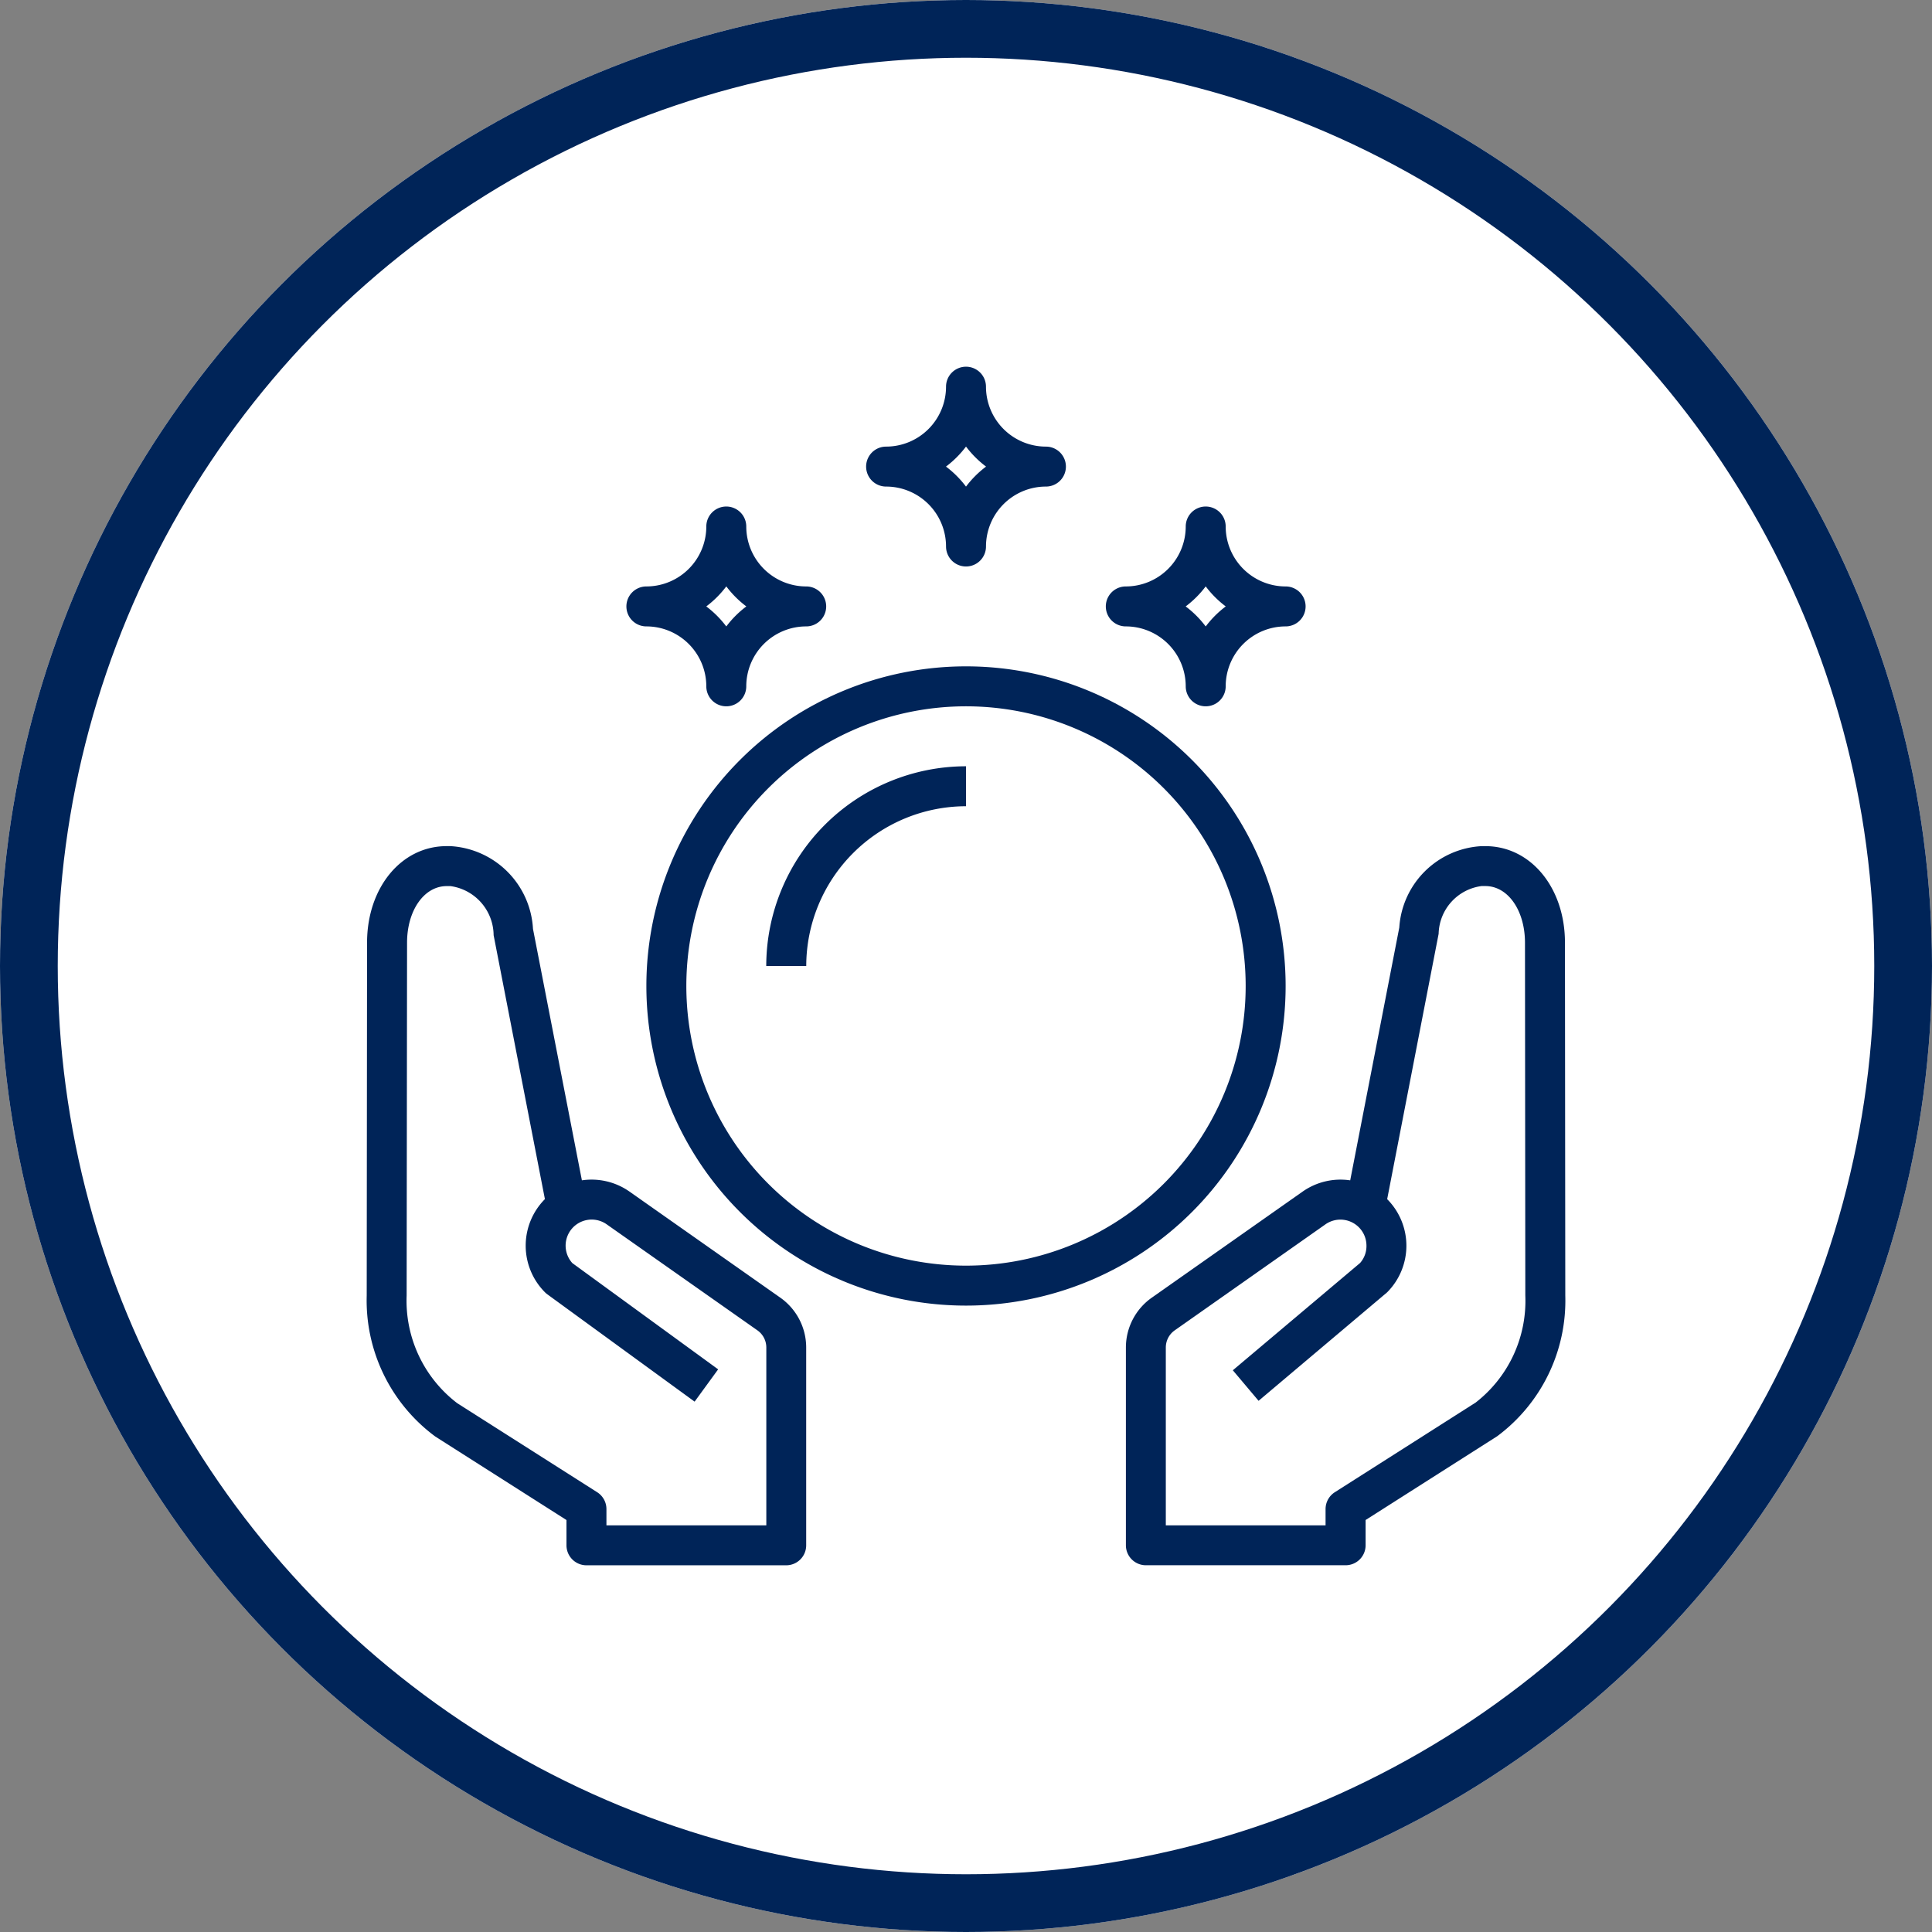
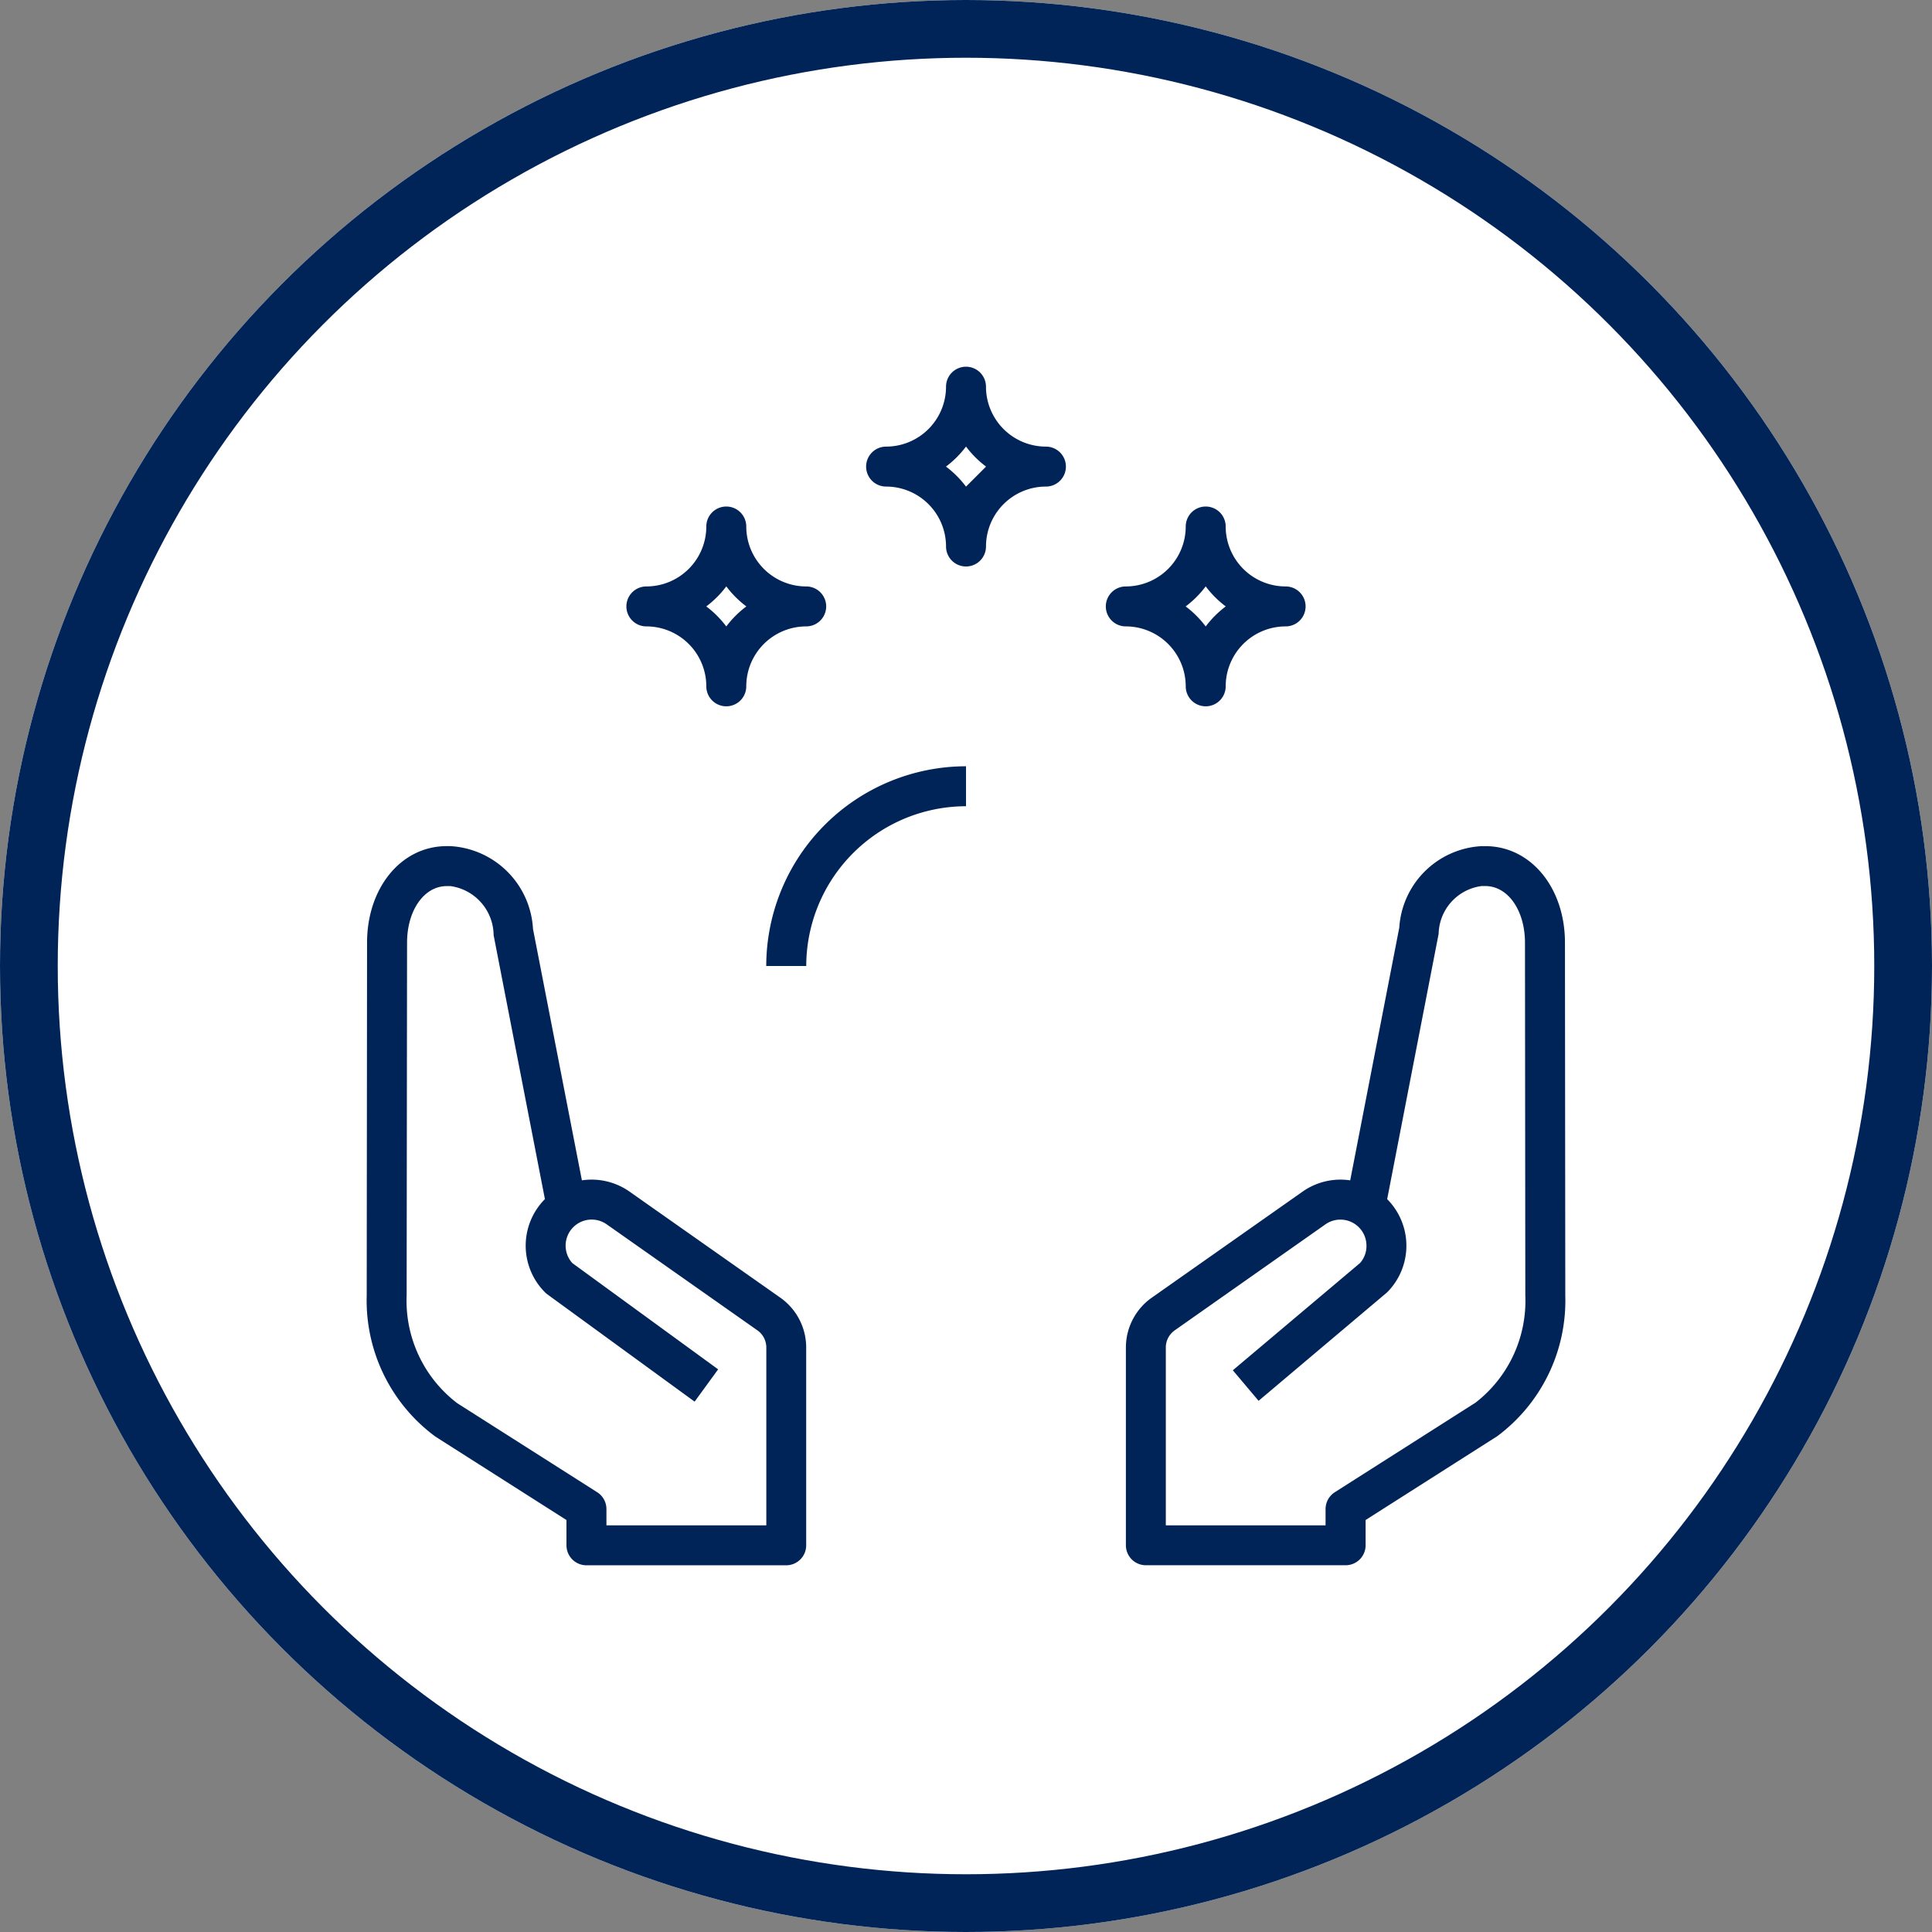
<svg xmlns="http://www.w3.org/2000/svg" width="133.84" height="133.84" viewBox="0 0 133.84 133.84">
  <rect x="0" y="0" width="133.84" height="133.84" fill="#808080" stroke="none" />
  <g id="values-icon" transform="translate(-1079 -471)">
    <g id="Ellipse_5" data-name="Ellipse 5" transform="translate(1079 471)" fill="#fff" stroke="#002458" stroke-width="4">
      <circle cx="66.92" cy="66.92" r="66.92" stroke="none" />
      <circle cx="66.92" cy="66.92" r="64.92" fill="none" />
    </g>
    <g id="value" transform="translate(1104.399 496.375)">
      <g id="Group_5899" data-name="Group 5899" transform="translate(51.208 9.716)">
        <g id="Group_5898" data-name="Group 5898">
          <path id="Path_41052" data-name="Path 41052" d="M308.484,61.564h0a4.156,4.156,0,0,1-4.152-4.152,1.384,1.384,0,0,0-2.768,0,4.156,4.156,0,0,1-4.152,4.152,1.384,1.384,0,1,0,0,2.768,4.156,4.156,0,0,1,4.152,4.152,1.384,1.384,0,0,0,2.768,0,4.156,4.156,0,0,1,4.152-4.152,1.384,1.384,0,0,0,1.384-1.383h0A1.384,1.384,0,0,0,308.484,61.564Zm-5.536,2.772a6.976,6.976,0,0,0-1.388-1.388,6.976,6.976,0,0,0,1.388-1.388,6.978,6.978,0,0,0,1.388,1.388A6.973,6.973,0,0,0,302.948,64.336Z" transform="translate(-296.029 -56.029)" fill="#002458" />
        </g>
      </g>
      <g id="Group_5901" data-name="Group 5901" transform="translate(17.996 9.716)">
        <g id="Group_5900" data-name="Group 5900">
          <path id="Path_41053" data-name="Path 41053" d="M116.484,61.564a4.156,4.156,0,0,1-4.152-4.152,1.384,1.384,0,0,0-2.768,0,4.156,4.156,0,0,1-4.152,4.152,1.384,1.384,0,0,0,0,2.768,4.156,4.156,0,0,1,4.152,4.152,1.384,1.384,0,1,0,2.768,0,4.156,4.156,0,0,1,4.152-4.152,1.384,1.384,0,0,0,0-2.768Zm-5.535,2.772a6.977,6.977,0,0,0-1.388-1.388,6.977,6.977,0,0,0,1.388-1.388,6.977,6.977,0,0,0,1.388,1.388A6.973,6.973,0,0,0,110.948,64.336Z" transform="translate(-104.029 -56.029)" fill="#002458" />
        </g>
      </g>
      <g id="Group_5903" data-name="Group 5903" transform="translate(34.602 0.029)">
        <g id="Group_5902" data-name="Group 5902" transform="translate(0 0)">
-           <path id="Path_41054" data-name="Path 41054" d="M212.484,5.564a4.156,4.156,0,0,1-4.152-4.152A1.384,1.384,0,0,0,206.949.029h0a1.384,1.384,0,0,0-1.384,1.383h0a4.156,4.156,0,0,1-4.152,4.152,1.384,1.384,0,1,0,0,2.768,4.156,4.156,0,0,1,4.152,4.152,1.384,1.384,0,1,0,2.768,0,4.156,4.156,0,0,1,4.152-4.152,1.384,1.384,0,1,0,0-2.768Zm-5.535,2.772a6.978,6.978,0,0,0-1.388-1.388,6.977,6.977,0,0,0,1.388-1.388,6.978,6.978,0,0,0,1.388,1.388A6.973,6.973,0,0,0,206.948,8.336Z" transform="translate(-200.029 -0.029)" fill="#002458" />
+           <path id="Path_41054" data-name="Path 41054" d="M212.484,5.564a4.156,4.156,0,0,1-4.152-4.152A1.384,1.384,0,0,0,206.949.029h0a1.384,1.384,0,0,0-1.384,1.383h0a4.156,4.156,0,0,1-4.152,4.152,1.384,1.384,0,1,0,0,2.768,4.156,4.156,0,0,1,4.152,4.152,1.384,1.384,0,1,0,2.768,0,4.156,4.156,0,0,1,4.152-4.152,1.384,1.384,0,1,0,0-2.768Zm-5.535,2.772a6.978,6.978,0,0,0-1.388-1.388,6.977,6.977,0,0,0,1.388-1.388,6.978,6.978,0,0,0,1.388,1.388Z" transform="translate(-200.029 -0.029)" fill="#002458" />
        </g>
      </g>
      <g id="Group_5905" data-name="Group 5905" transform="translate(19.379 20.787)">
        <g id="Group_5904" data-name="Group 5904">
-           <path id="Path_41055" data-name="Path 41055" d="M134.171,120.029a22.142,22.142,0,1,0,22.142,22.142A22.142,22.142,0,0,0,134.171,120.029Zm0,41.516a19.374,19.374,0,1,1,19.374-19.374A19.374,19.374,0,0,1,134.171,161.545Z" transform="translate(-112.029 -120.029)" fill="#002458" />
-         </g>
+           </g>
      </g>
      <g id="Group_5907" data-name="Group 5907" transform="translate(27.683 27.706)">
        <g id="Group_5906" data-name="Group 5906">
          <path id="Path_41056" data-name="Path 41056" d="M160.029,173.868H162.8A11.084,11.084,0,0,1,173.868,162.8v-2.768A13.854,13.854,0,0,0,160.029,173.868Z" transform="translate(-160.029 -160.029)" fill="#002458" />
        </g>
      </g>
      <g id="Group_5909" data-name="Group 5909" transform="translate(52.592 33.242)">
        <g id="Group_5908" data-name="Group 5908">
          <path id="Path_41057" data-name="Path 41057" d="M334.474,223.162l-.023-24.449c0-3.81-2.373-6.684-5.512-6.684h-.265a6.038,6.038,0,0,0-5.7,5.64l-3.4,17.512a4.565,4.565,0,0,0-3.306.786l-10.444,7.345a4.224,4.224,0,0,0-1.789,3.449v13.7a1.384,1.384,0,0,0,1.383,1.384h13.839a1.384,1.384,0,0,0,1.384-1.383h0v-1.751l9.111-5.8A11.708,11.708,0,0,0,334.474,223.162Zm-6.242,7.434-9.724,6.19a1.385,1.385,0,0,0-.641,1.168v1.126H306.8V226.76a1.452,1.452,0,0,1,.615-1.186l10.442-7.344a1.805,1.805,0,0,1,2.843,1.476,1.768,1.768,0,0,1-.442,1.2l-8.815,7.432,1.784,2.116,8.9-7.511a4.573,4.573,0,0,0,.008-6.459L325.7,198.1a3.417,3.417,0,0,1,2.972-3.306h.265c1.562,0,2.742,1.684,2.745,3.918l.023,24.448A8.92,8.92,0,0,1,328.232,230.6Z" transform="translate(-304.029 -192.029)" fill="#002458" />
        </g>
      </g>
      <g id="Group_5911" data-name="Group 5911" transform="translate(0 33.242)">
        <g id="Group_5910" data-name="Group 5910">
          <path id="Path_41058" data-name="Path 41058" d="M28.66,223.31l-10.442-7.344a4.568,4.568,0,0,0-3.306-.786l-3.388-17.418a6.077,6.077,0,0,0-5.718-5.734H5.541c-3.139,0-5.508,2.873-5.512,6.684L.005,223.163a11.716,11.716,0,0,0,4.756,9.768l9.083,5.782v1.751a1.384,1.384,0,0,0,1.383,1.384H29.066a1.384,1.384,0,0,0,1.384-1.383h0v-13.7A4.224,4.224,0,0,0,28.66,223.31Zm-.977,15.77H16.612v-1.126a1.385,1.385,0,0,0-.641-1.168l-9.7-6.171a8.925,8.925,0,0,1-3.5-7.45L2.8,198.715c0-2.234,1.183-3.918,2.745-3.918h.265a3.465,3.465,0,0,1,2.987,3.4l3.553,18.284a4.573,4.573,0,0,0,.008,6.459,1.408,1.408,0,0,0,.163.139l10.2,7.432,1.63-2.237-10.1-7.36a1.805,1.805,0,0,1,2.38-2.685l10.441,7.344a1.452,1.452,0,0,1,.616,1.186v12.32Z" transform="translate(0 -192.029)" fill="#002458" />
        </g>
      </g>
    </g>
  </g>
</svg>